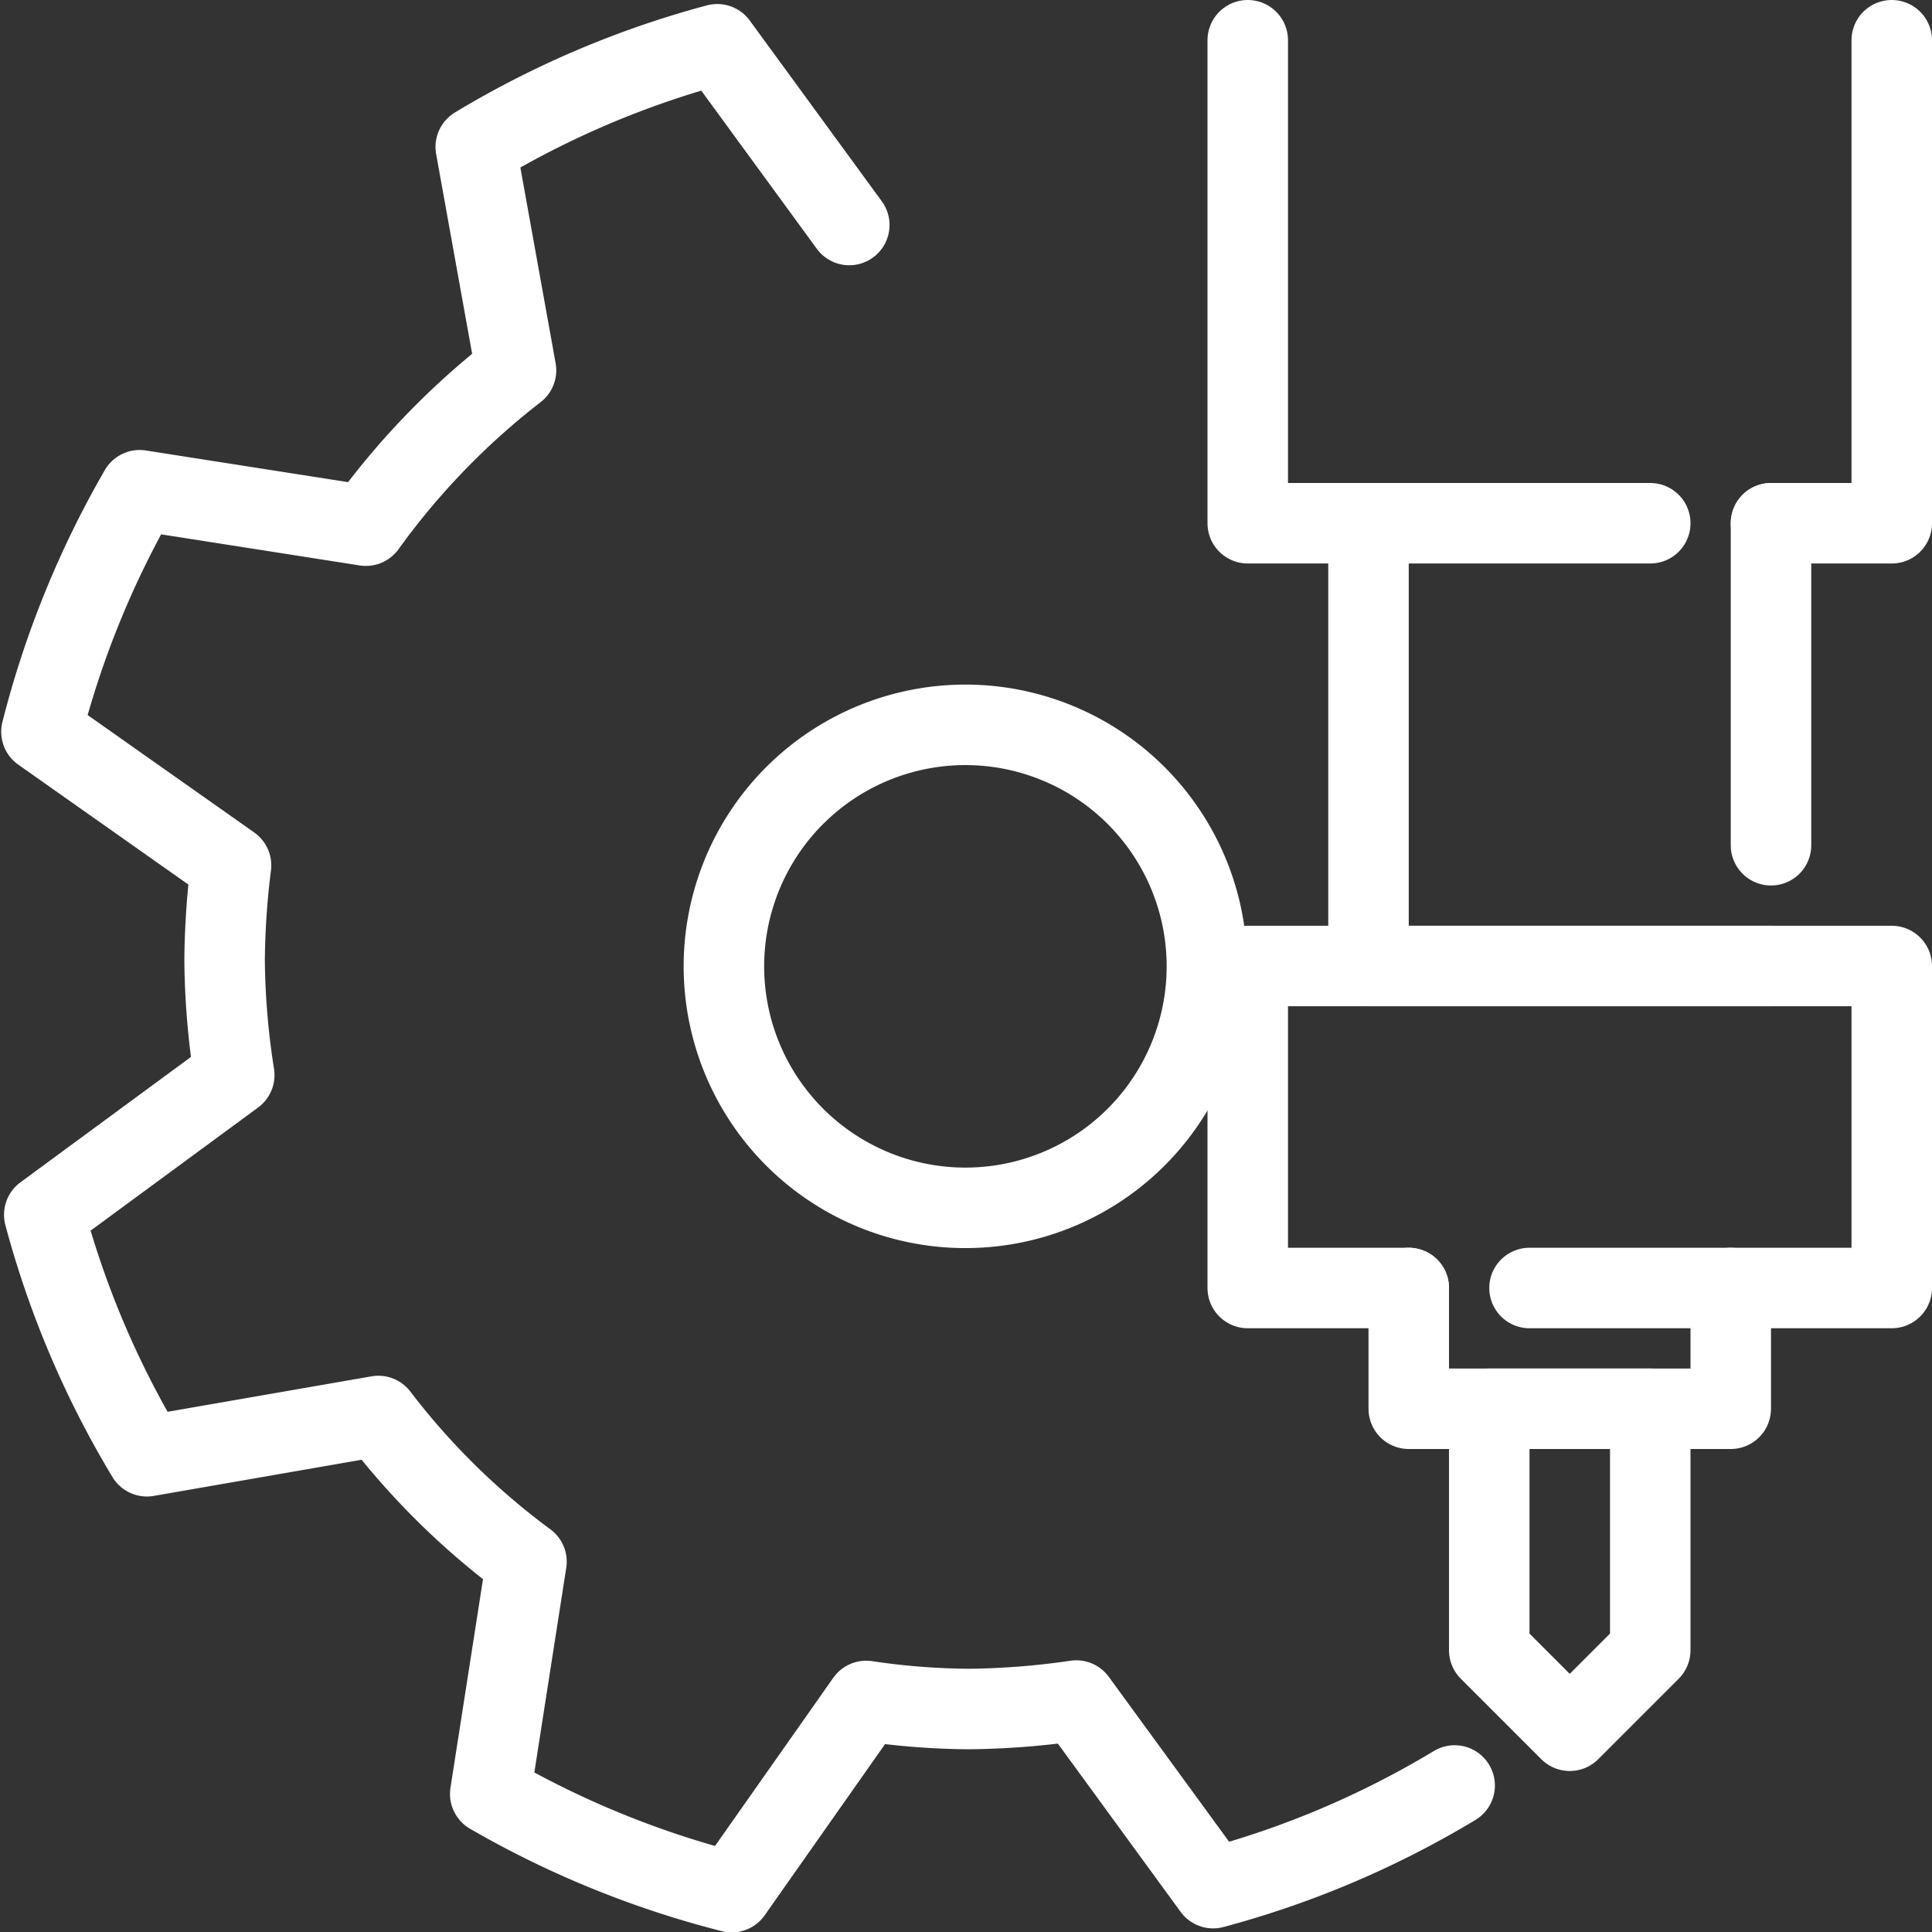
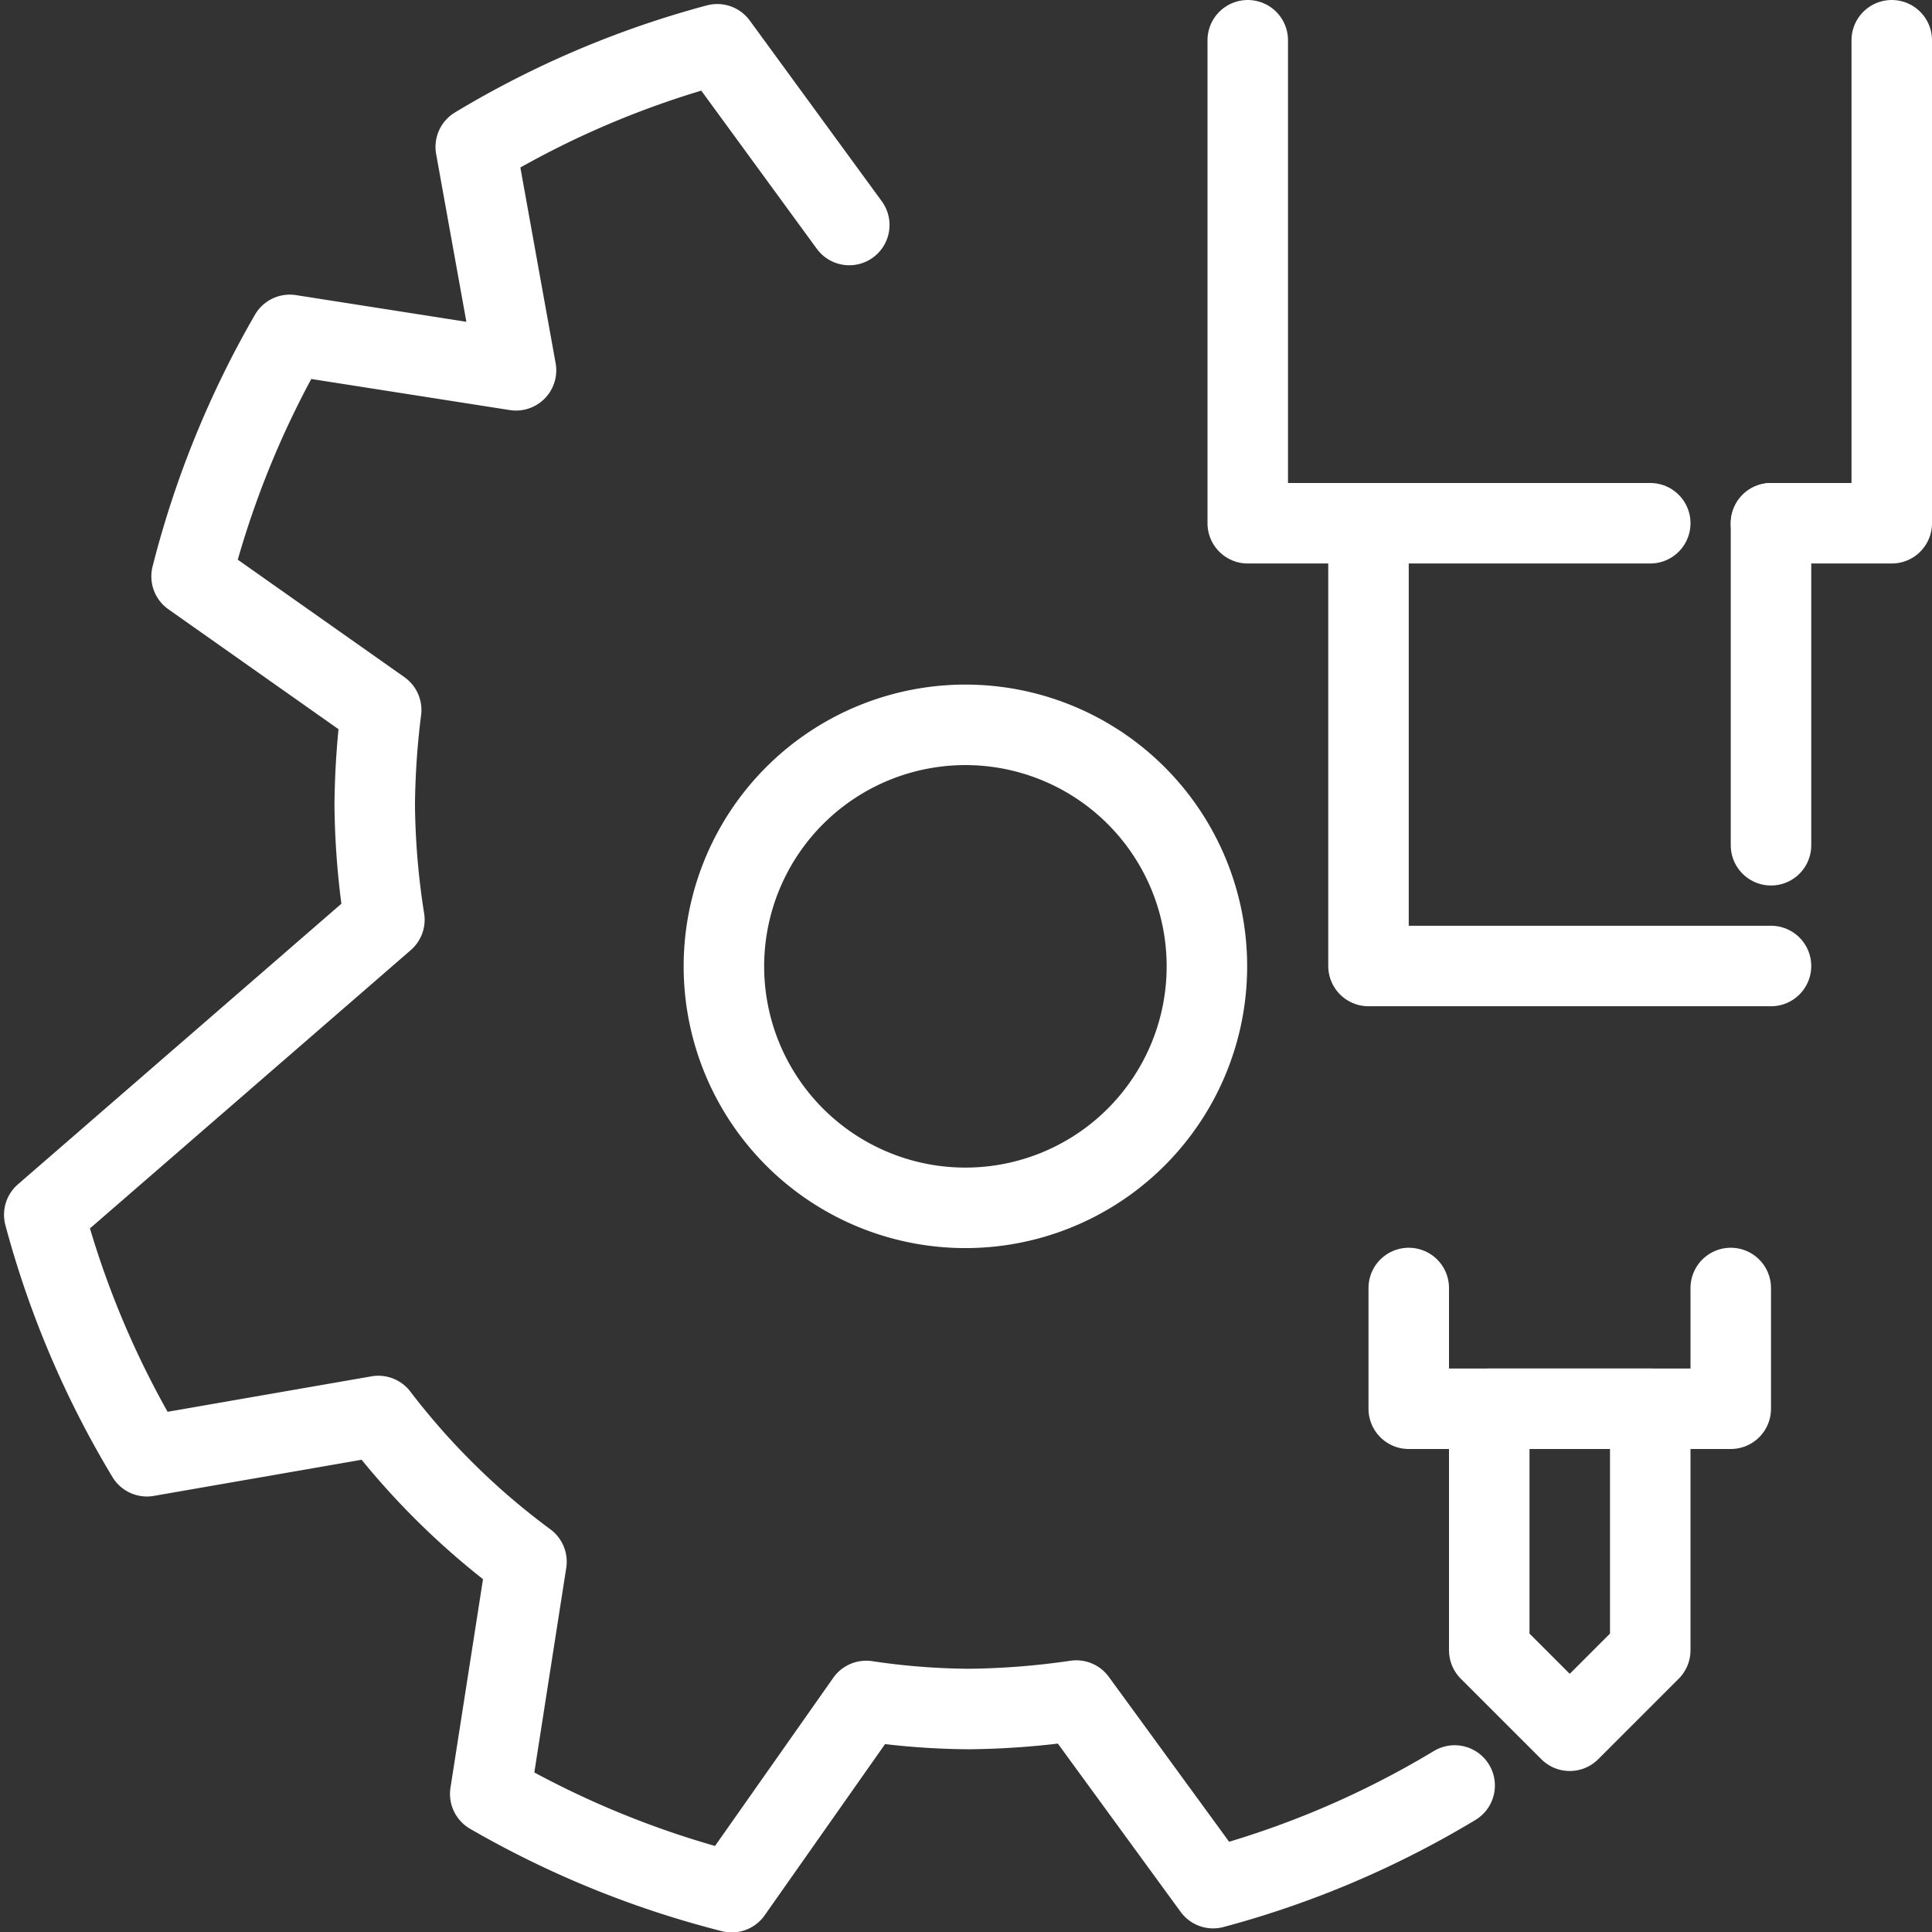
<svg xmlns="http://www.w3.org/2000/svg" viewBox="0 0 48 48">
  <rect x="0" y="0" width="48" height="48" fill="#333333" stroke="none" />
  <defs>
    <style>.cls-1{fill:none;stroke:#fff;stroke-linecap:round;stroke-linejoin:round;stroke-width:2px;}</style>
  </defs>
  <g id="Layer_2" data-name="Layer 2">
    <g id="Layer_1-2" data-name="Layer 1">
      <path class="cls-1" d="M29.9,23A6,6,0,1,1,23,18.09,6,6,0,0,1,29.9,23Z" />
-       <path class="cls-1" d="M21.1,5.59,17.82,1.1a23.23,23.23,0,0,0-6,2.55l1,5.55a18.7,18.7,0,0,0-3.73,3.86l-5.62-.88a23.55,23.55,0,0,0-2.44,6l4.71,3.32a20.16,20.16,0,0,0-.16,2.35,19.25,19.25,0,0,0,.24,2.86L1.1,30.18a23.23,23.23,0,0,0,2.55,6l5.75-1a18.29,18.29,0,0,0,3.68,3.62l-.9,5.77a23.55,23.55,0,0,0,6,2.44l3.34-4.75a17.9,17.9,0,0,0,2.55.2,19.62,19.62,0,0,0,2.67-.21l3.4,4.66a23.23,23.23,0,0,0,6-2.55" />
+       <path class="cls-1" d="M21.1,5.59,17.82,1.1a23.23,23.23,0,0,0-6,2.55l1,5.55l-5.62-.88a23.55,23.55,0,0,0-2.44,6l4.71,3.32a20.16,20.16,0,0,0-.16,2.35,19.25,19.25,0,0,0,.24,2.86L1.1,30.18a23.23,23.23,0,0,0,2.55,6l5.75-1a18.29,18.29,0,0,0,3.68,3.62l-.9,5.77a23.55,23.55,0,0,0,6,2.44l3.34-4.75a17.9,17.9,0,0,0,2.55.2,19.62,19.62,0,0,0,2.67-.21l3.4,4.66a23.23,23.23,0,0,0,6-2.55" />
      <polyline class="cls-1" points="41 13 31 13 31 1" />
      <polyline class="cls-1" points="47 1 47 13 44 13" />
      <polyline class="cls-1" points="44 24 34 24 34 13" />
      <line class="cls-1" x1="44" y1="13" x2="44" y2="21" />
-       <polyline class="cls-1" points="35 32 31 32 31 24 47 24 47 32 38 32" />
      <polyline class="cls-1" points="43 32 43 35 35 35 35 32" />
      <polygon class="cls-1" points="41 41 39 43 37 41 37 35 41 35 41 41" />
    </g>
  </g>
</svg>